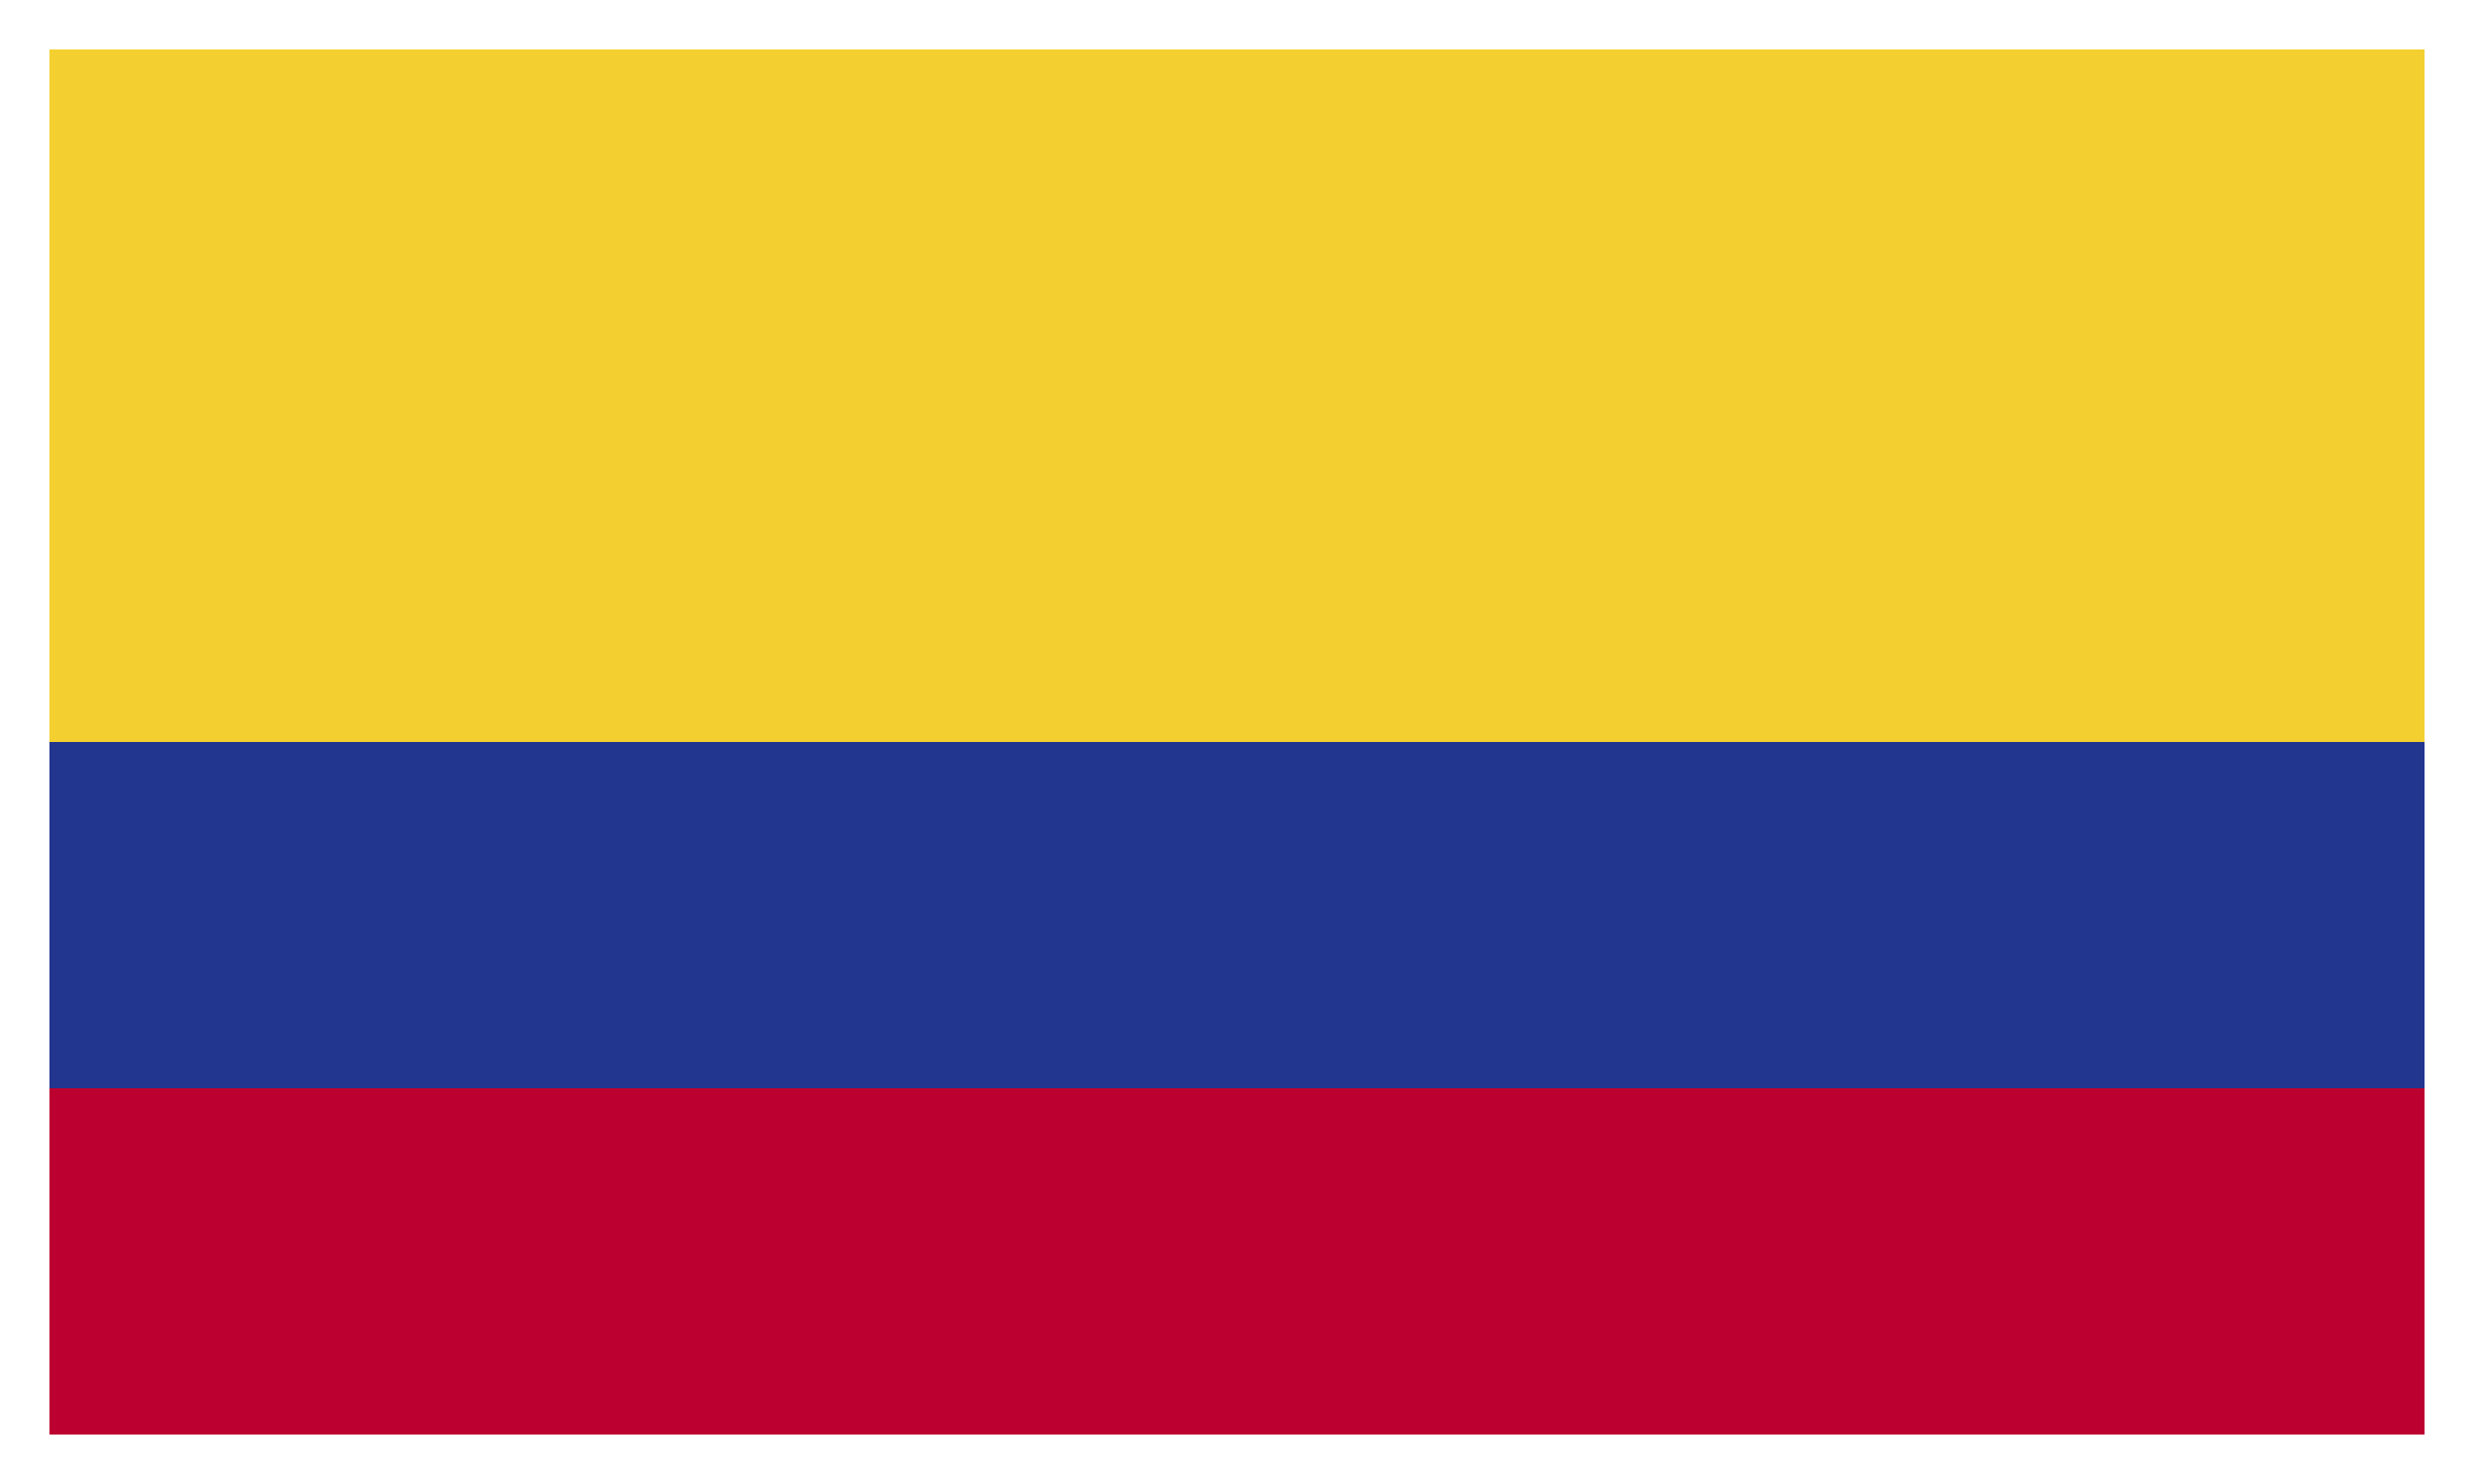
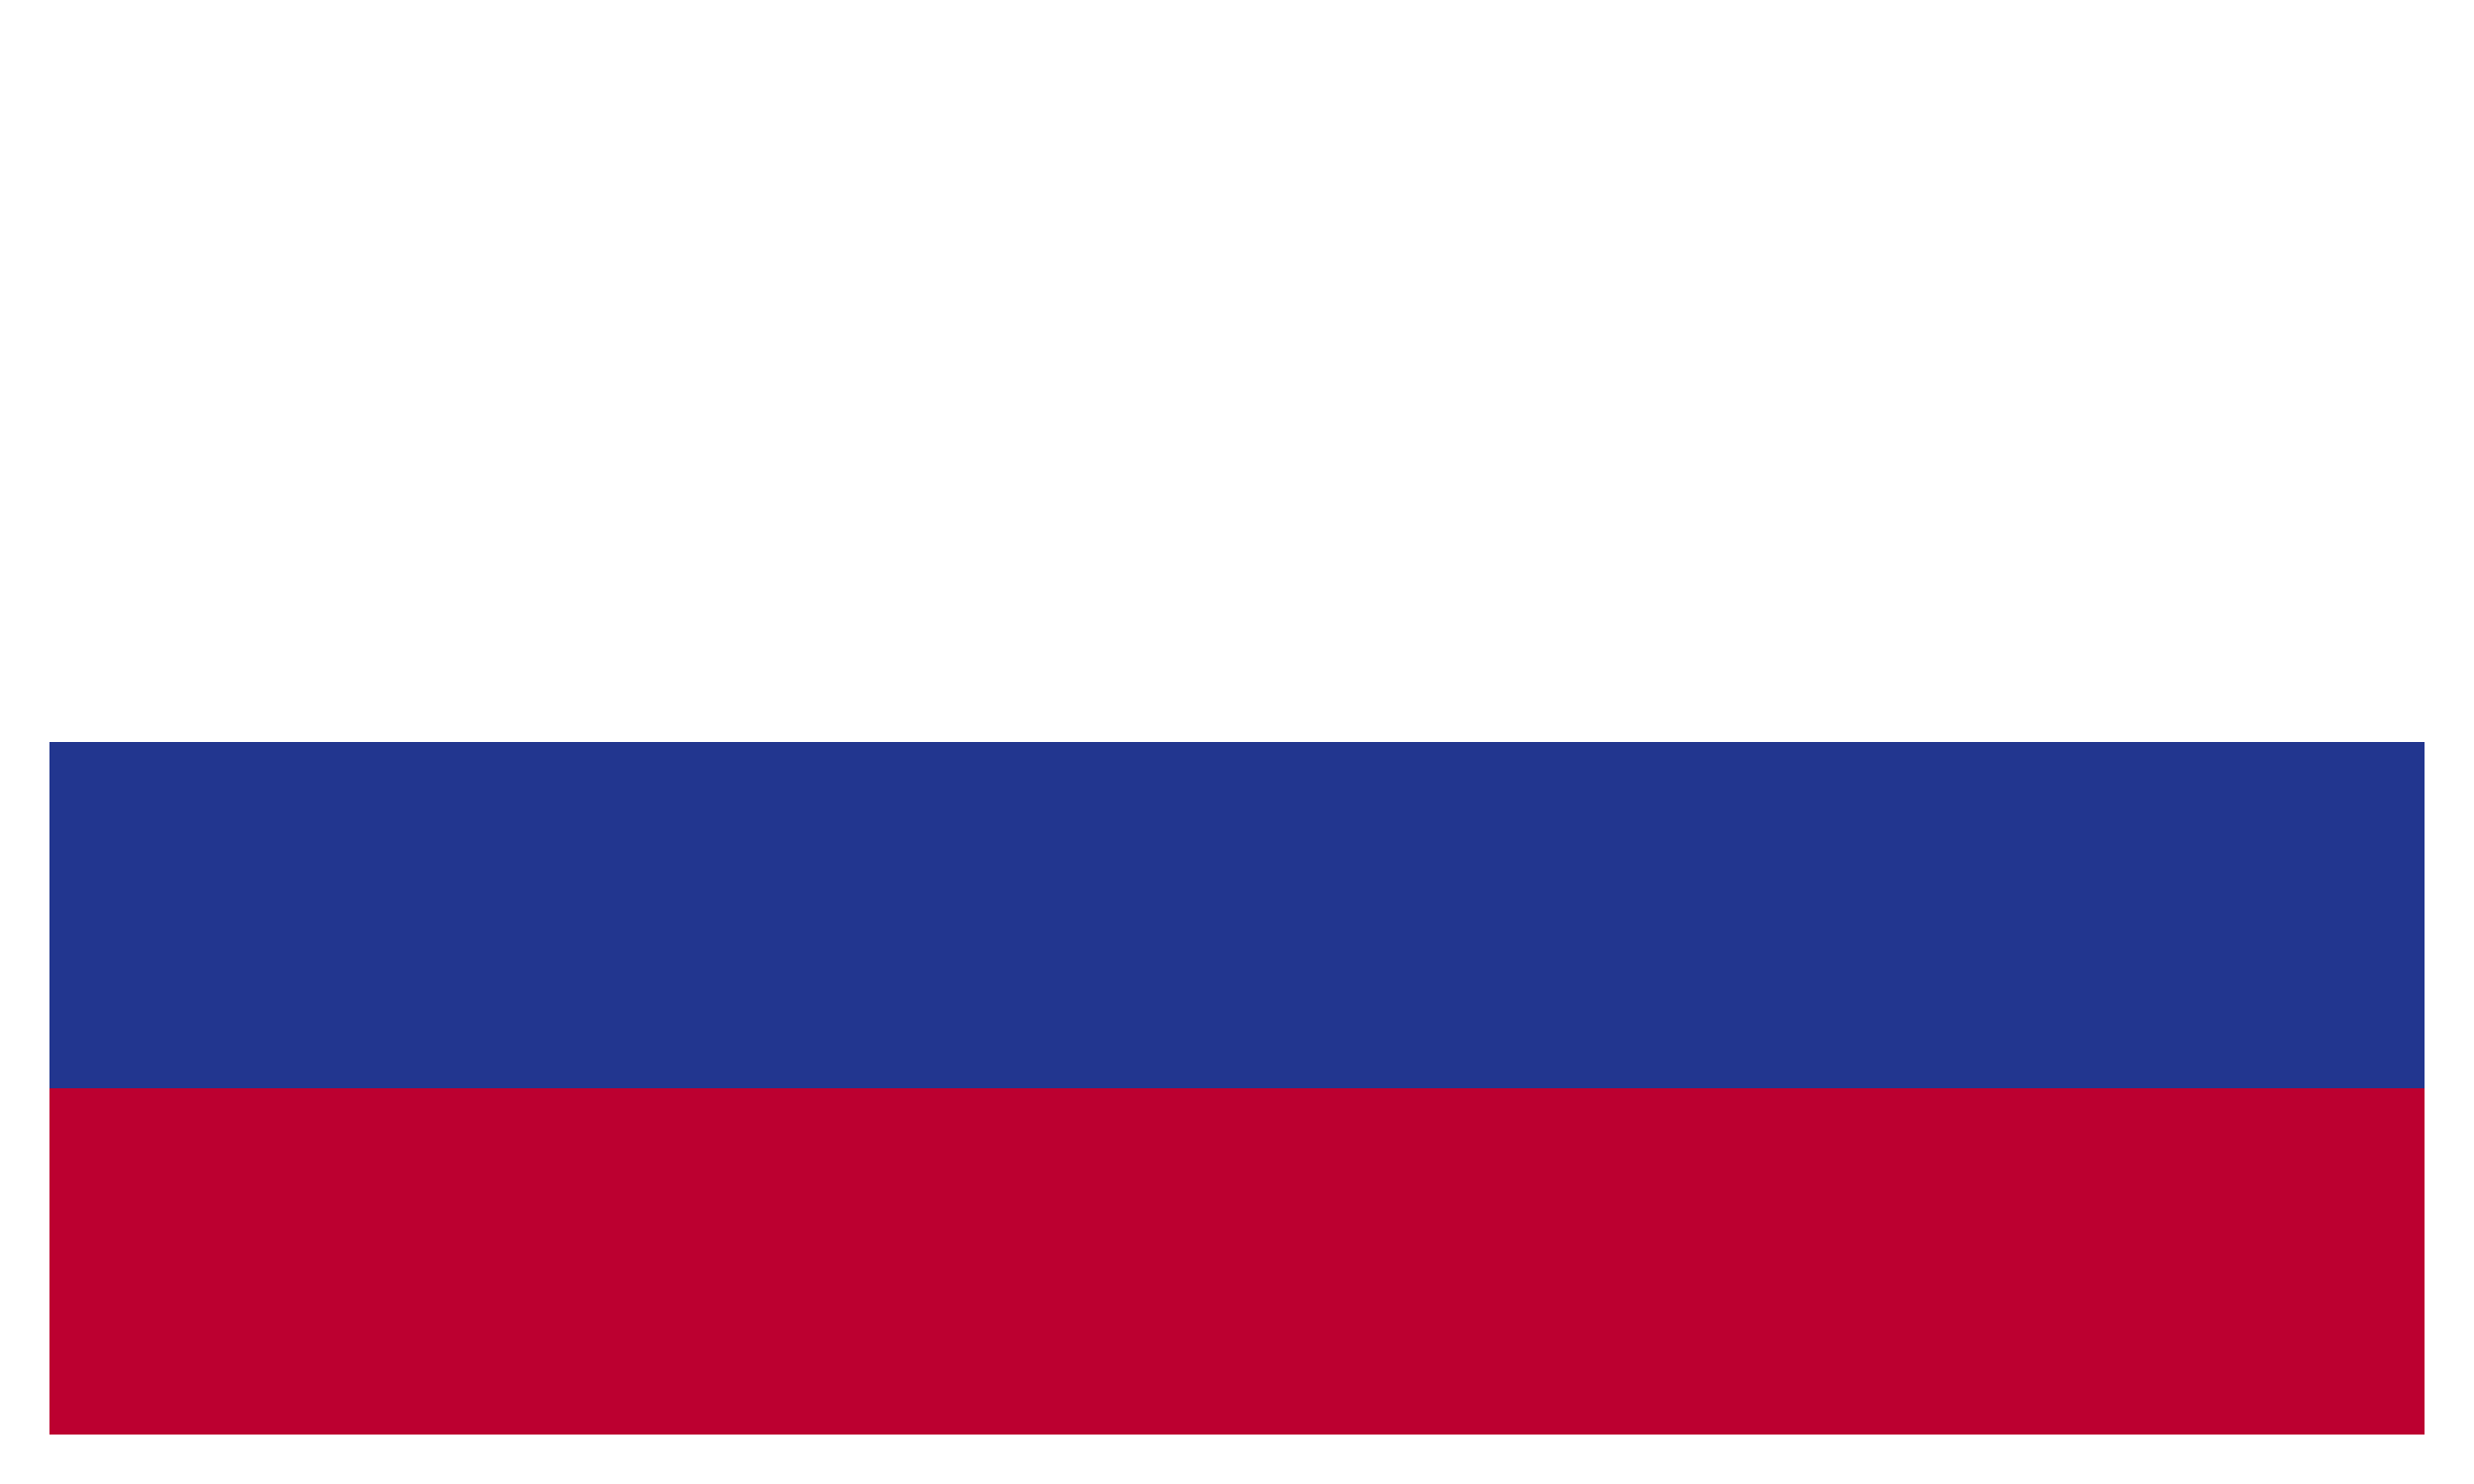
<svg xmlns="http://www.w3.org/2000/svg" width="40" height="24" viewBox="0 0 40 24" fill="none">
-   <path d="M39.2 0.8H0.8V12H39.2V0.8Z" fill="#F3D02F" />
  <path d="M39.2 12H0.8V17.6H39.2V12Z" fill="#22368F" />
-   <path d="M39.2 17.6H0.8V23.2H39.2V17.6Z" fill="#BC0030" />
+   <path d="M39.2 17.6H0.8V23.2H39.2Z" fill="#BC0030" />
</svg>